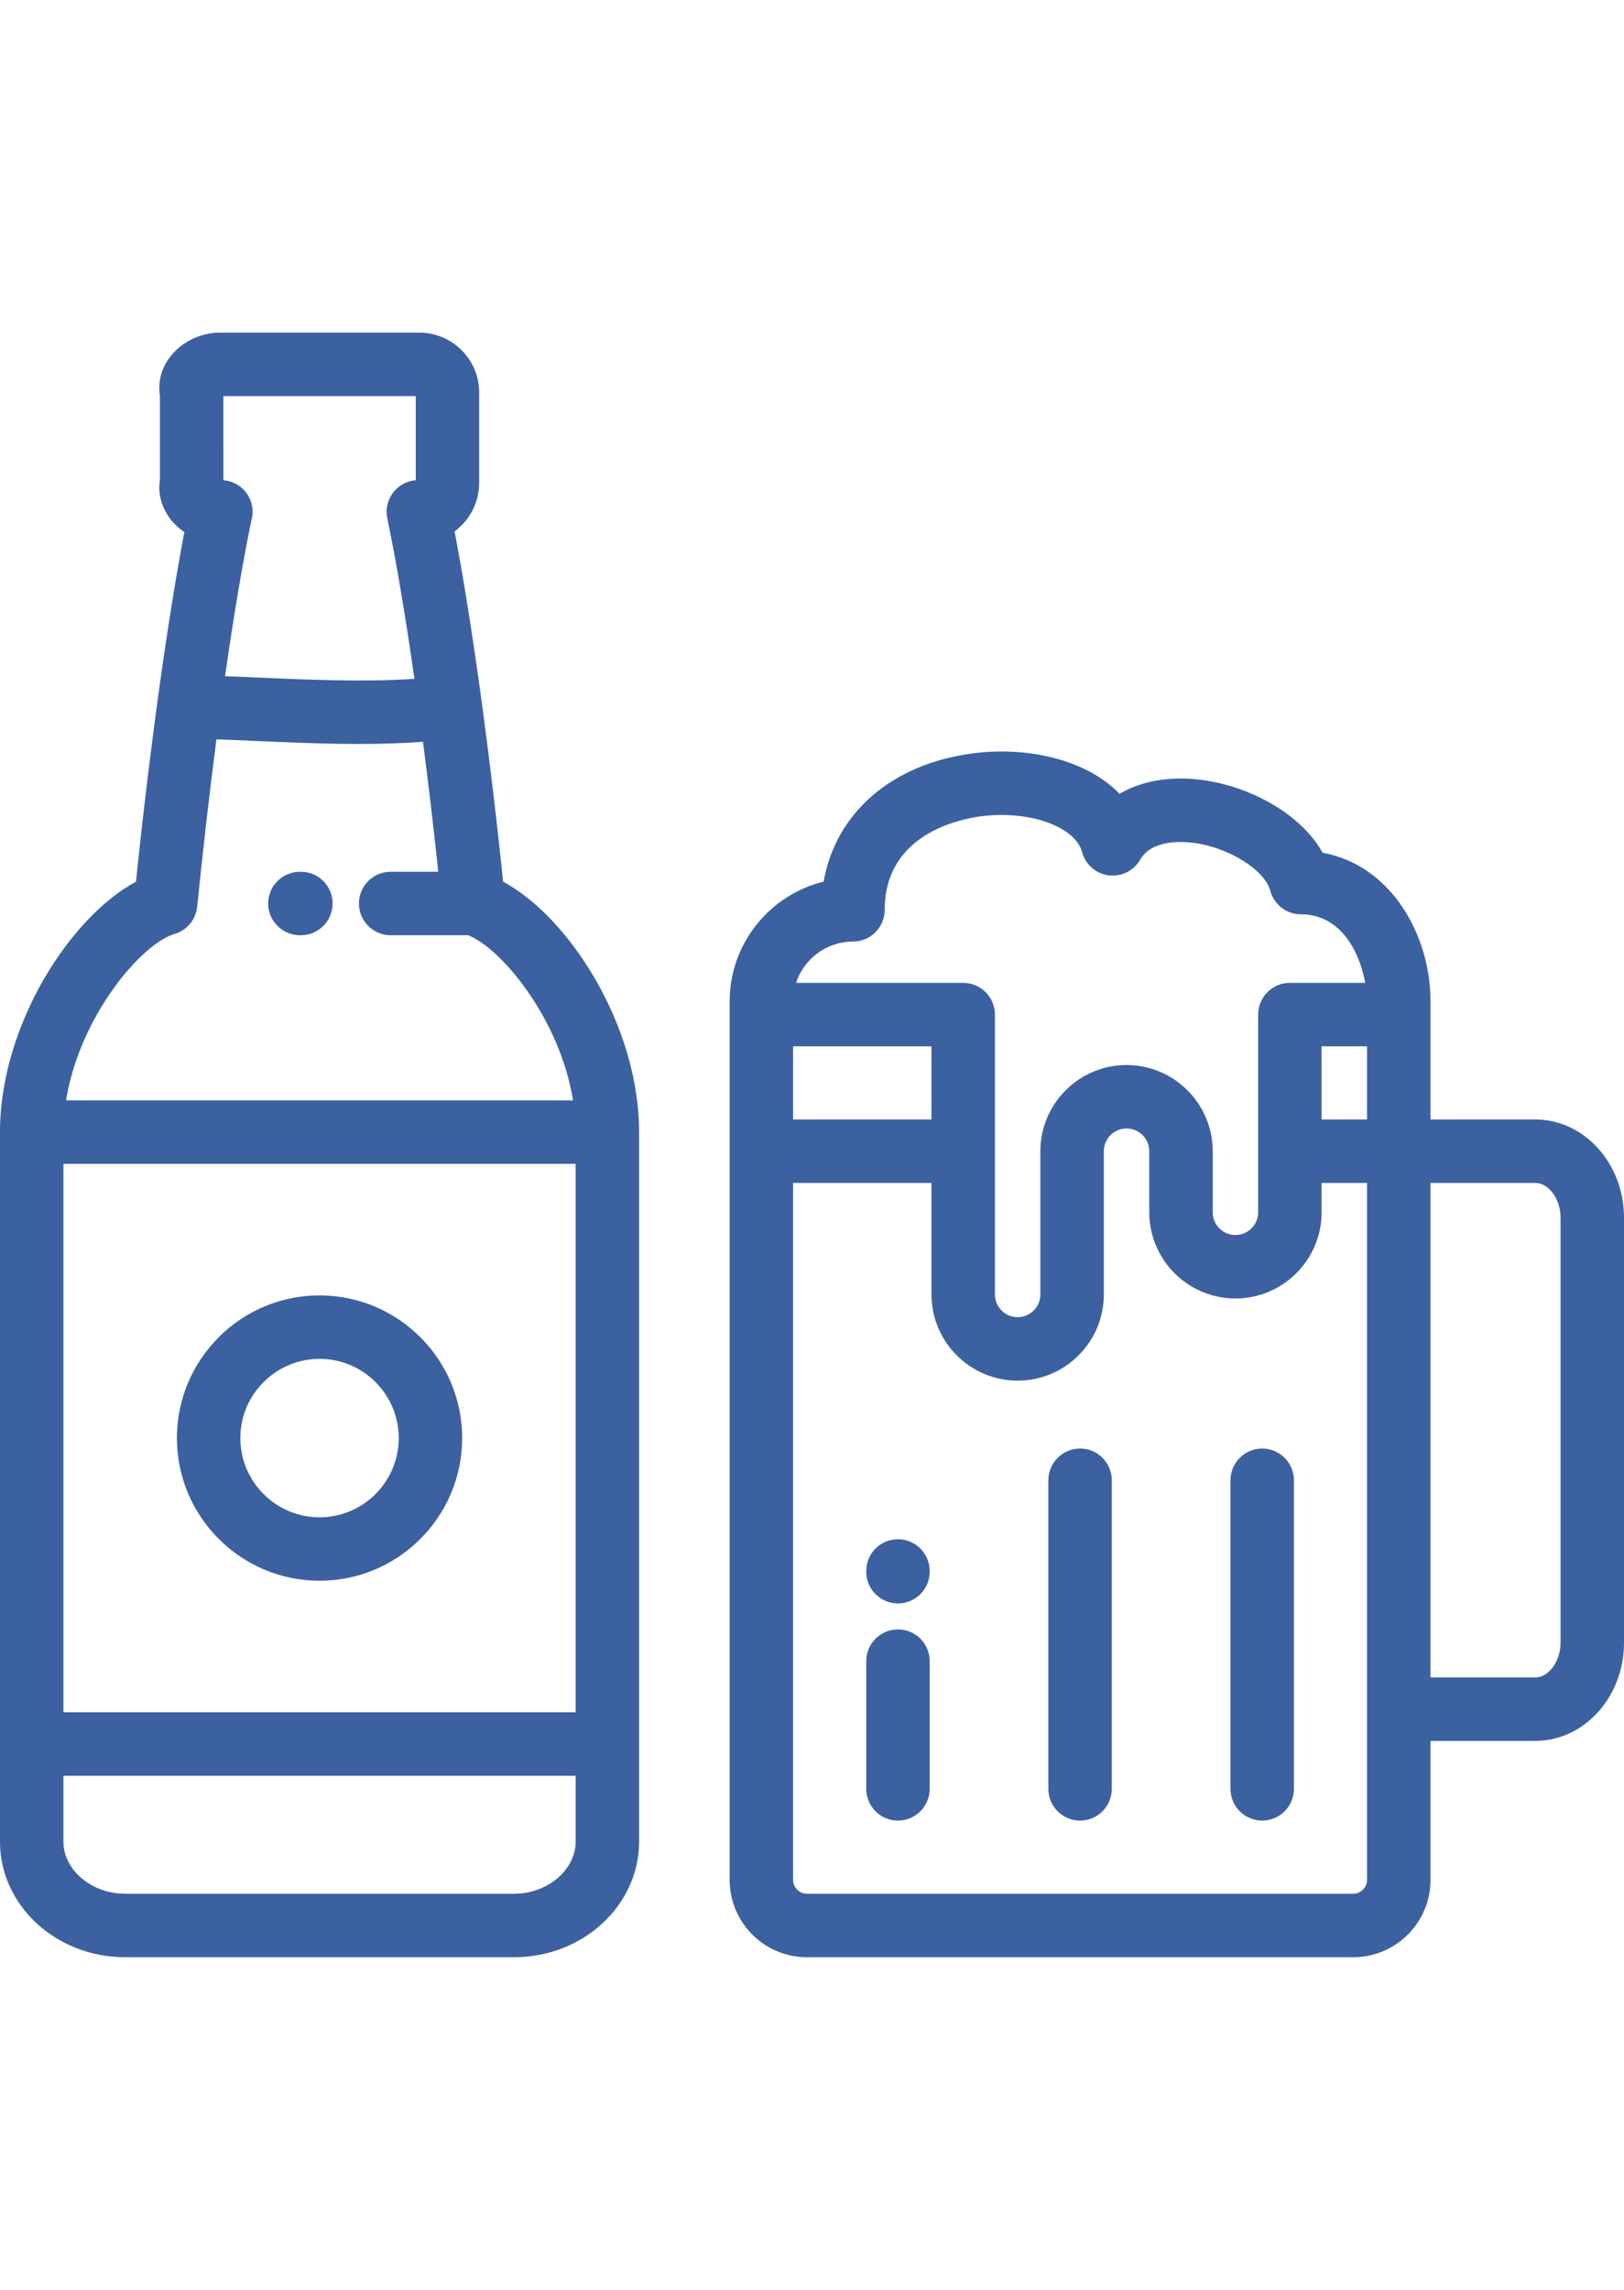
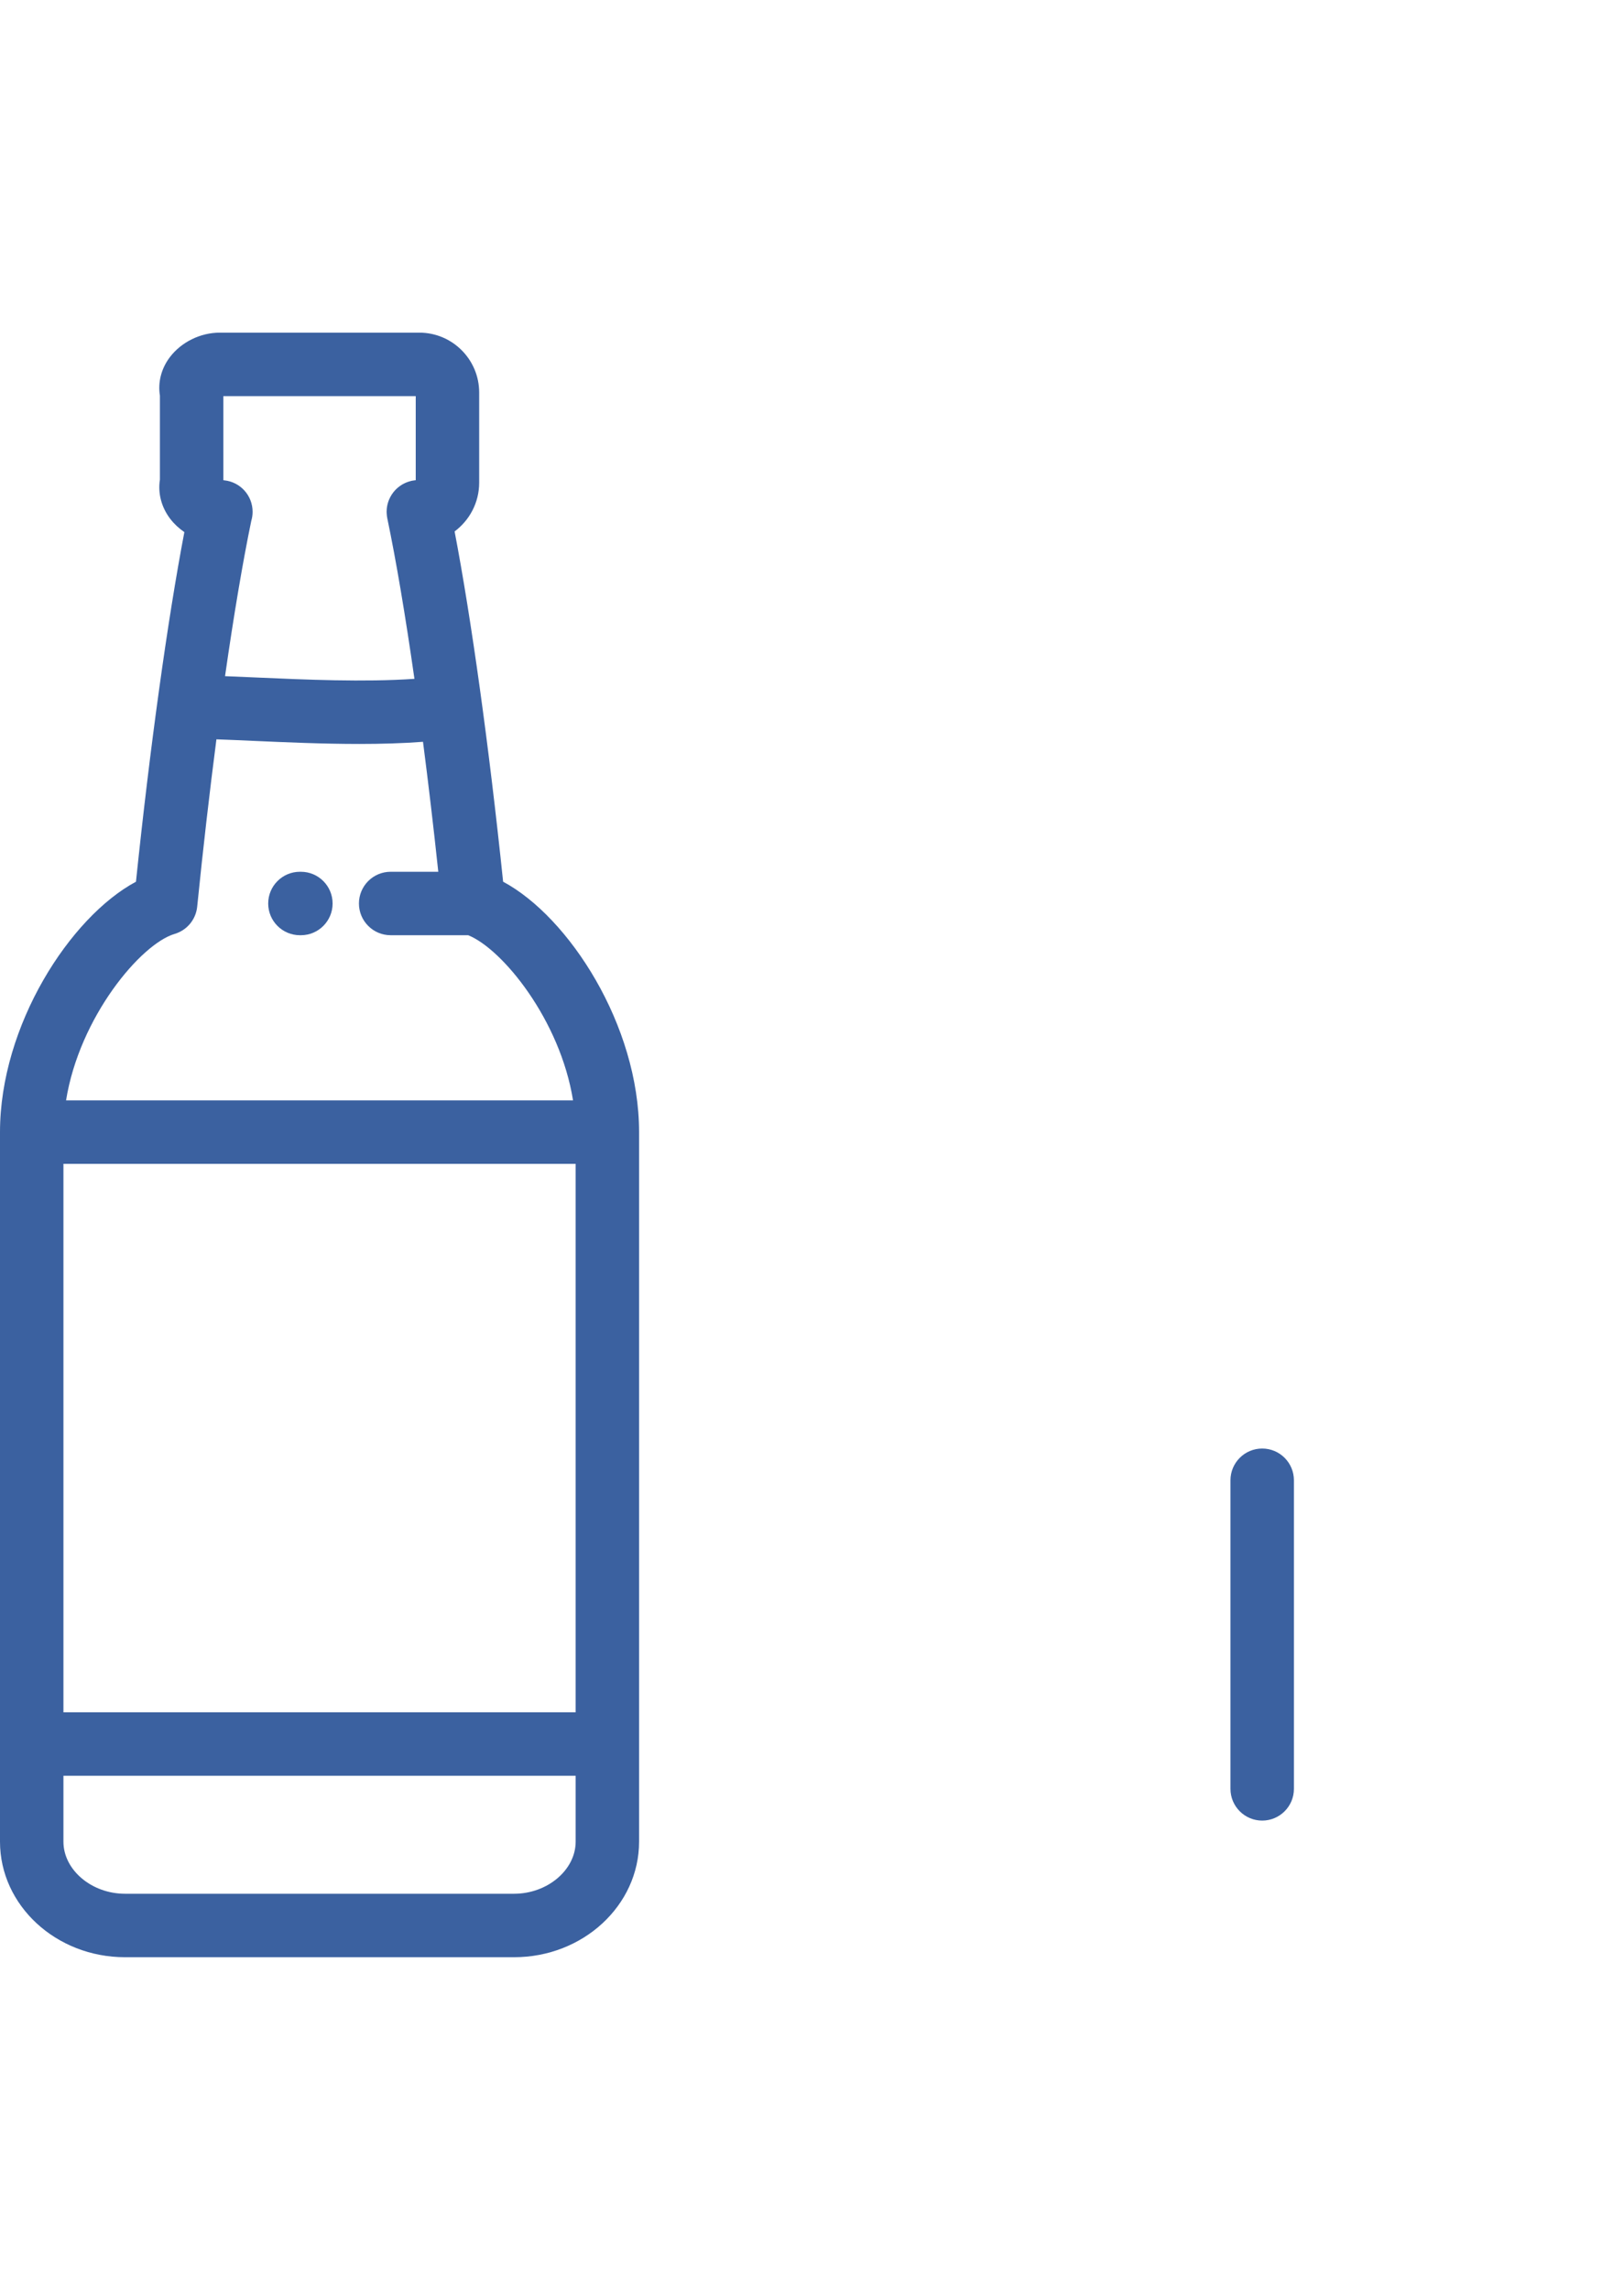
<svg xmlns="http://www.w3.org/2000/svg" version="1.1" id="Capa_1" x="0px" y="0px" width="297.64px" height="419.529px" viewBox="0 0 297.64 419.529" enable-background="new 0 0 297.64 419.529" xml:space="preserve">
  <g>
    <g>
-       <path fill="#3B61A0" d="M281.396,205.103h-19.221V183.48c0-12.304-7.307-24.989-19.757-27.24    c-4.185-7.417-13.694-12.236-22.125-13.346c-5.791-0.764-11.026,0.163-15.114,2.537c-6.188-6.399-17.098-8.695-26.95-7.397    c-14.862,1.956-25.083,10.953-27.272,23.488c-9.878,2.418-17.229,11.346-17.229,21.958v160.947    c0,7.807,6.351,14.157,14.158,14.157h100.133c7.807,0,14.157-6.352,14.157-14.157v-25.479h19.221    c8.957,0,16.244-8.066,16.244-17.982v-77.882C297.639,213.168,290.352,205.103,281.396,205.103z M156.33,172.503    c3.211,0,5.813-2.604,5.813-5.813c0-13.744,13.474-16.586,17.604-17.13c8.803-1.16,17.307,1.839,18.567,6.546    c0.608,2.271,2.525,3.952,4.856,4.259c2.331,0.306,4.617-0.82,5.793-2.856c2.121-3.674,7.568-3.382,9.813-3.088    c6.453,0.85,13.016,4.954,14.041,8.785c0.681,2.541,2.984,4.308,5.615,4.308c7.437,0,10.787,7.099,11.782,12.556h-13.81    c-3.211,0-5.813,2.604-5.813,5.813v36.219c0,2.297-1.869,4.165-4.166,4.165s-4.166-1.868-4.166-4.165v-11.186    c0-8.707-7.084-15.791-15.791-15.791c-8.708,0-15.792,7.084-15.792,15.791v26.241c0,2.297-1.868,4.165-4.165,4.165    s-4.166-1.868-4.166-4.165v-51.274c0-3.21-2.602-5.813-5.813-5.813h-30.631C147.341,175.682,151.468,172.503,156.33,172.503z     M170.72,191.696v13.407h-25.367v-13.407H170.72z M250.548,344.427c0,1.371-1.158,2.53-2.531,2.53H147.884    c-1.372,0-2.531-1.159-2.531-2.53V216.729h25.367v20.428c0,8.707,7.084,15.791,15.792,15.791s15.792-7.084,15.792-15.791v-26.241    c0-2.297,1.869-4.165,4.166-4.165c2.296,0,4.164,1.868,4.164,4.165v11.186c0,8.708,7.084,15.792,15.793,15.792    c8.707,0,15.791-7.084,15.791-15.792v-5.372h8.33V344.427z M250.548,205.103h-8.33v-13.407h8.33V205.103z M286.013,300.966    c0,3.386-2.158,6.356-4.617,6.356h-19.221v-90.594h19.221c2.459,0,4.617,2.97,4.617,6.355V300.966z" />
-     </g>
+       </g>
  </g>
  <g>
    <g>
-       <path fill="#3B61A0" d="M197.951,265.388c-3.211,0-5.813,2.603-5.813,5.813v56.538c0,3.21,2.602,5.813,5.813,5.813    s5.813-2.604,5.813-5.813V271.2C203.764,267.99,201.162,265.388,197.951,265.388z" />
-     </g>
+       </g>
  </g>
  <g>
    <g>
      <path fill="#3B61A0" d="M231.33,265.388c-3.211,0-5.814,2.603-5.814,5.813v56.538c0,3.21,2.604,5.813,5.814,5.813    c3.21,0,5.813-2.604,5.813-5.813V271.2C237.142,267.99,234.54,265.388,231.33,265.388z" />
    </g>
  </g>
  <g>
    <g>
-       <path fill="#3B61A0" d="M164.575,282.009c-3.211,0-5.813,2.604-5.813,5.813v0.135c0,3.21,2.603,5.813,5.813,5.813    c3.21,0,5.813-2.604,5.813-5.813v-0.135C170.388,284.613,167.785,282.009,164.575,282.009z" />
-     </g>
+       </g>
  </g>
  <g>
    <g>
-       <path fill="#3B61A0" d="M164.574,298.527c-3.211,0-5.813,2.604-5.813,5.813v23.398c0,3.21,2.603,5.813,5.813,5.813    s5.813-2.604,5.813-5.813V304.34C170.386,301.129,167.785,298.527,164.574,298.527z" />
-     </g>
+       </g>
  </g>
  <g>
    <g>
      <path fill="#3B61A0" d="M55.145,159.718h-0.178c-3.21,0-5.813,2.603-5.813,5.813s2.603,5.813,5.813,5.813h0.178    c3.211,0,5.813-2.604,5.813-5.813S58.356,159.718,55.145,159.718z" />
    </g>
  </g>
  <g>
    <g>
      <path fill="#3B61A0" d="M92.21,161.539c-2.576-24.765-5.812-48.084-8.892-64.174c2.727-2.034,4.503-5.274,4.503-8.931V71.906    c-0.001-6.043-4.917-10.96-10.96-10.96H40.268c-3.532,0-7.032,1.719-9.132,4.486c-1.582,2.084-2.226,4.611-1.827,7.064v15.366    c-0.397,2.507,0.274,5.088,1.9,7.206c0.718,0.935,1.597,1.748,2.58,2.42c-3.074,16.089-6.299,39.351-8.869,64.051    C12.845,168.001,0,187.884,0,207.416v130.001c0,11.671,10.275,21.167,22.905,21.167h71.319c12.63,0,22.905-9.496,22.905-21.168    v-130C117.13,187.884,104.285,168.001,92.21,161.539z M76.194,72.573v15.404c-0.021,0.002-0.042,0.007-0.064,0.009    c-0.076,0.008-0.152,0.02-0.229,0.03c-0.121,0.016-0.241,0.033-0.36,0.057c-0.02,0.004-0.041,0.005-0.061,0.01    c-0.042,0.009-0.083,0.022-0.125,0.033c-0.126,0.029-0.252,0.061-0.376,0.099c-0.063,0.019-0.125,0.04-0.188,0.062    c-0.114,0.039-0.227,0.081-0.337,0.126c-0.07,0.028-0.138,0.06-0.206,0.09c-0.097,0.045-0.192,0.092-0.288,0.142    c-0.074,0.039-0.147,0.08-0.22,0.121c-0.083,0.049-0.166,0.101-0.246,0.154c-0.075,0.049-0.148,0.098-0.22,0.149    c-0.076,0.055-0.149,0.112-0.222,0.171c-0.07,0.056-0.139,0.11-0.206,0.169c-0.073,0.063-0.143,0.131-0.213,0.198    c-0.06,0.059-0.12,0.114-0.176,0.174c-0.075,0.08-0.146,0.162-0.216,0.246c-0.045,0.053-0.092,0.105-0.135,0.16    c-0.08,0.101-0.154,0.206-0.226,0.312c-0.029,0.042-0.06,0.083-0.087,0.125c-0.083,0.128-0.159,0.261-0.232,0.396    c-0.013,0.024-0.029,0.049-0.042,0.073c-0.083,0.158-0.158,0.319-0.226,0.485c-0.001,0.004-0.004,0.009-0.006,0.013    c-0.208,0.511-0.348,1.057-0.402,1.628c-0.012,0.127-0.014,0.256-0.019,0.383c-0.002,0.062-0.009,0.121-0.009,0.183    c0,0.002,0,0.003,0,0.005c0.001,0.111,0.011,0.226,0.017,0.338c0.018,0.295,0.051,0.585,0.11,0.865    c1.626,7.776,3.327,17.885,4.97,29.386c-9.177,0.633-20.011,0.153-29.038-0.247c-2.012-0.09-3.902-0.173-5.674-0.24    c1.59-11.082,3.231-20.841,4.807-28.445c0.158-0.526,0.246-1.083,0.246-1.66c0-3.002-2.254-5.465-5.171-5.773    c-0.033-0.004-0.066-0.009-0.1-0.013c-0.031-0.003-0.06-0.009-0.09-0.011V72.573H76.194z M32,171.106    c2.266-0.668,3.901-2.641,4.139-4.991c1.071-10.603,2.268-20.976,3.525-30.66c2.047,0.071,4.304,0.171,6.738,0.279    c5.999,0.266,12.763,0.566,19.448,0.566c3.98,0,7.929-0.11,11.675-0.394c0.982,7.593,1.927,15.603,2.802,23.811h-8.729    c-3.21,0-5.813,2.603-5.813,5.813c0,3.21,2.603,5.813,5.813,5.813h14.21c6.306,2.543,16.863,15.554,19.215,30.259H12.108    C14.546,186.358,25.805,172.935,32,171.106z M105.503,337.416c0,5.172-5.165,9.541-11.278,9.541h-71.32    c-6.113,0-11.278-4.369-11.278-9.541v-12.077h93.876V337.416z M105.503,313.713H11.626V213.23h93.876V313.713z" />
    </g>
  </g>
  <g>
    <g>
-       <path fill="#3B61A0" d="M58.565,237.331c-14.414,0-26.14,11.727-26.14,26.14s11.727,26.14,26.14,26.14s26.14-11.727,26.14-26.14    S72.979,237.331,58.565,237.331z M58.565,277.985c-8.003,0-14.514-6.511-14.514-14.514s6.511-14.514,14.514-14.514    s14.514,6.511,14.514,14.514S66.568,277.985,58.565,277.985z" />
-     </g>
+       </g>
  </g>
</svg>